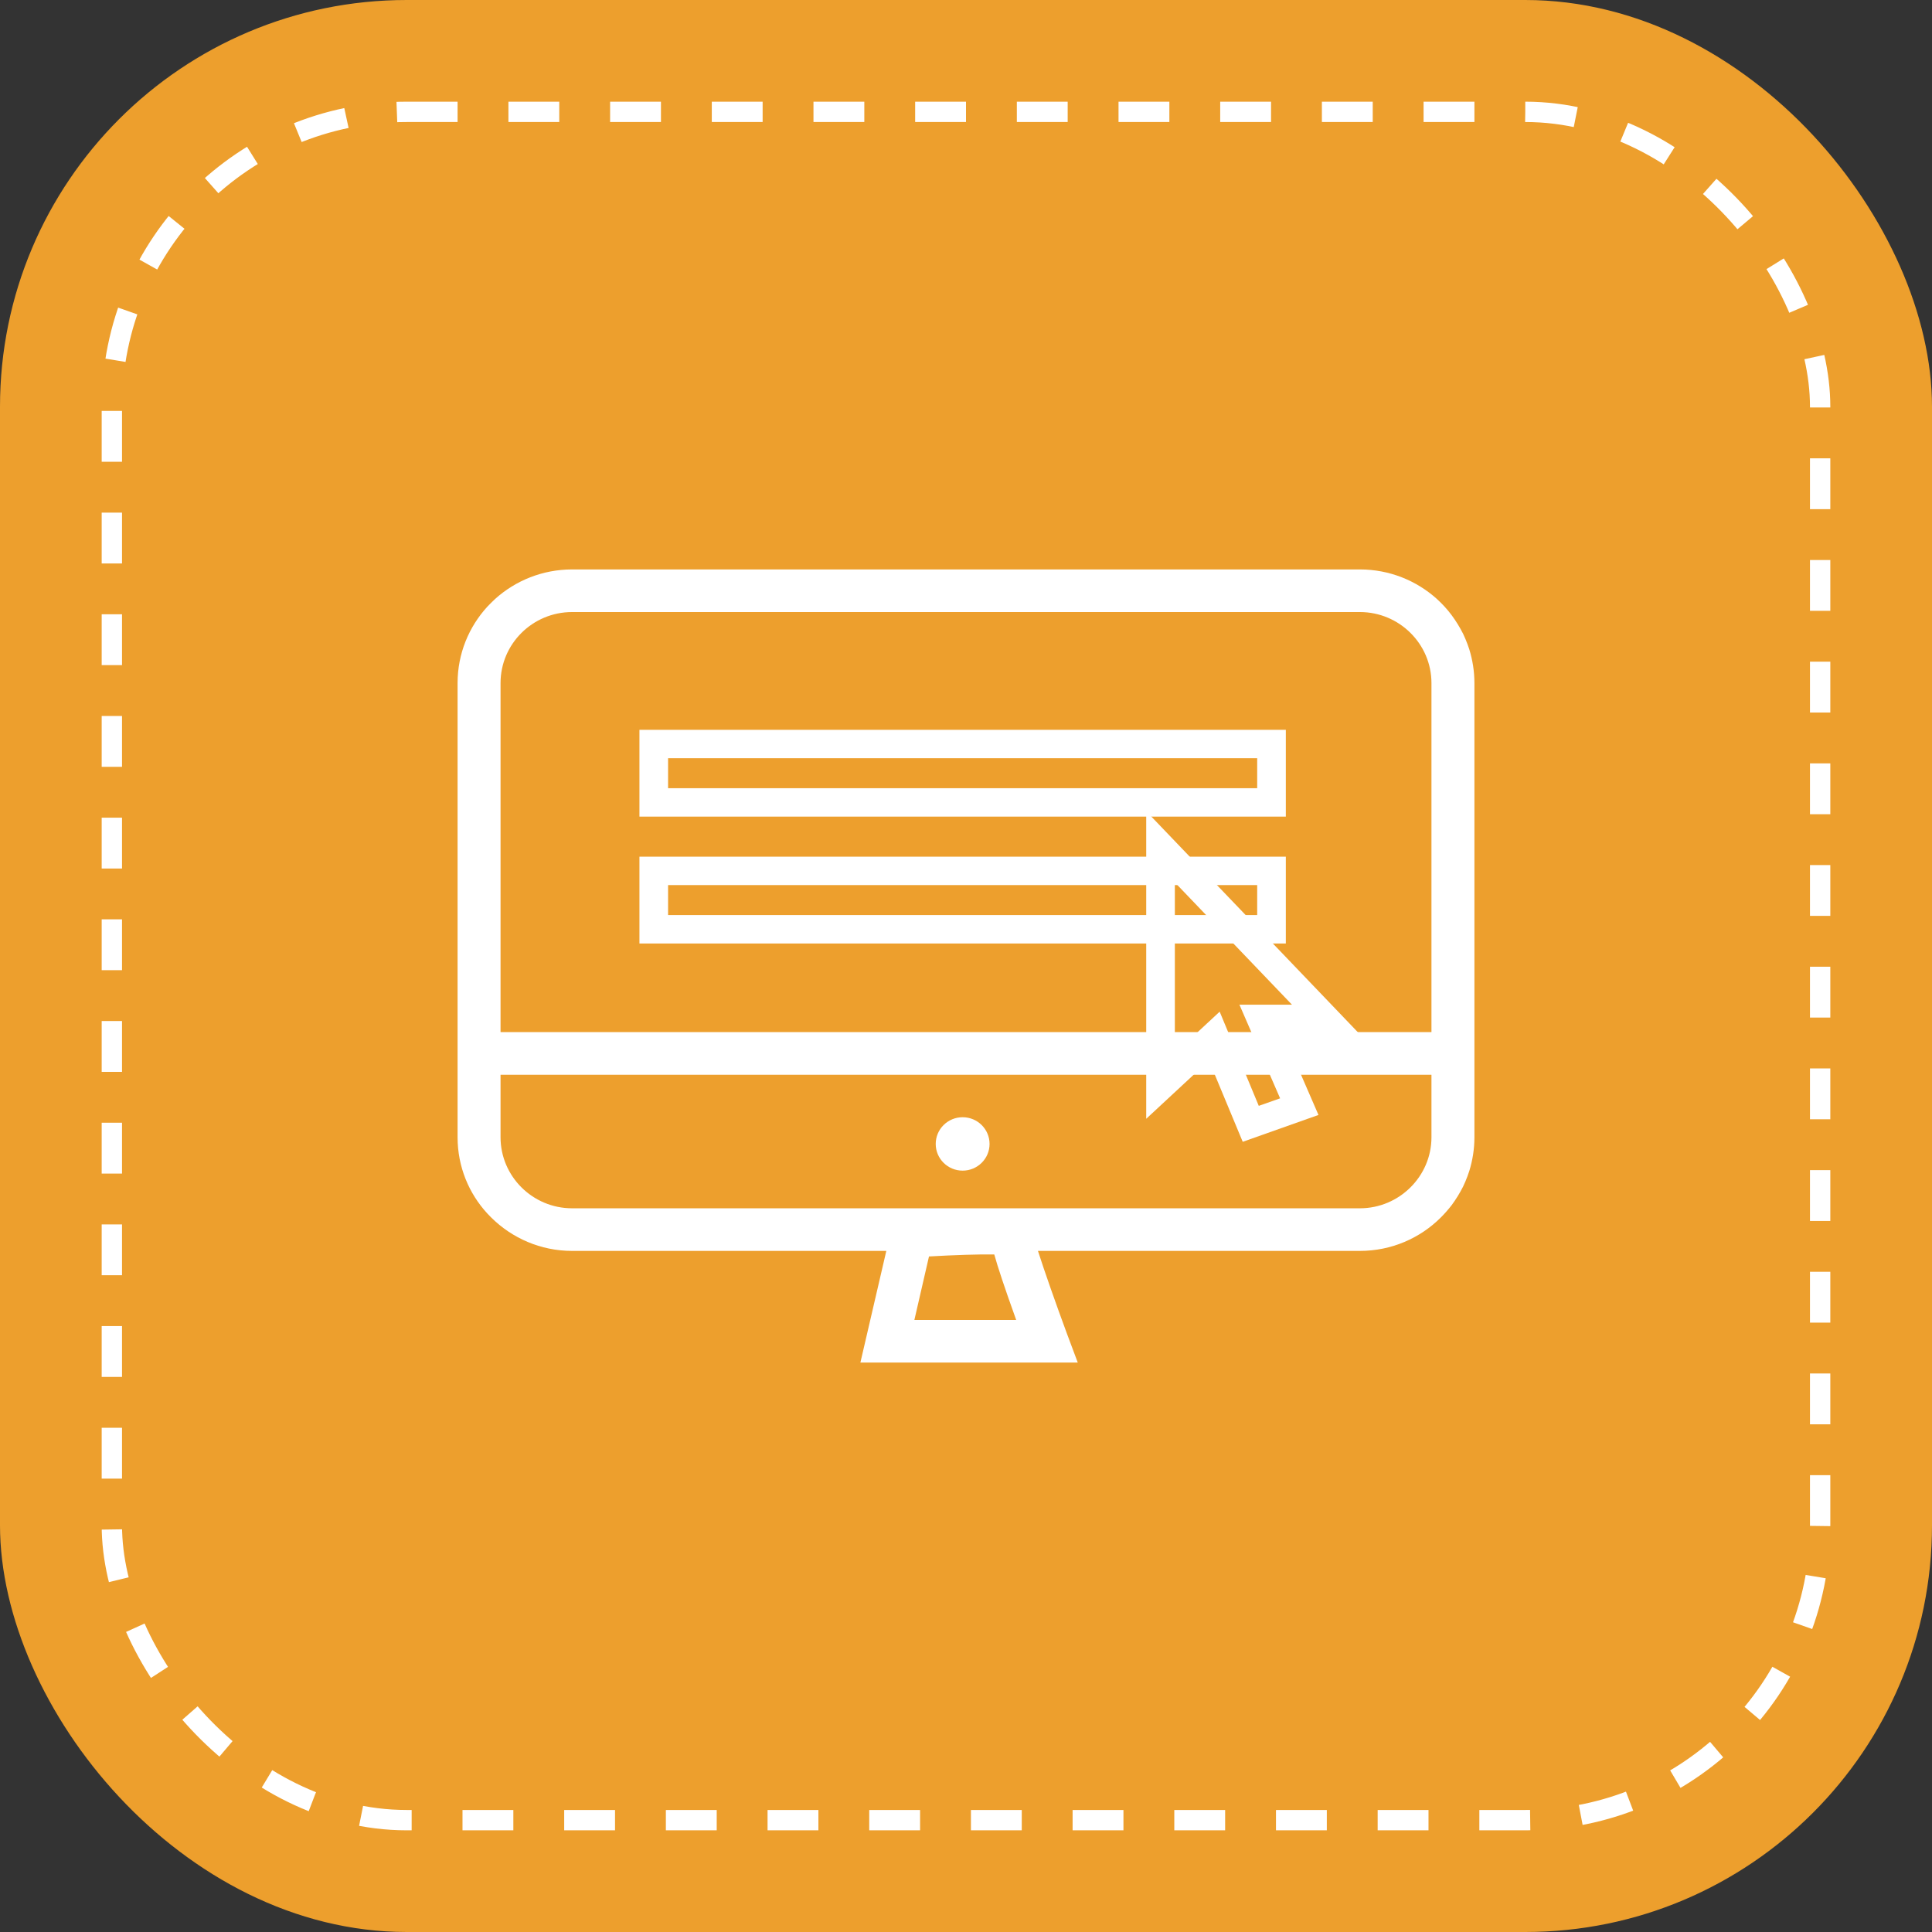
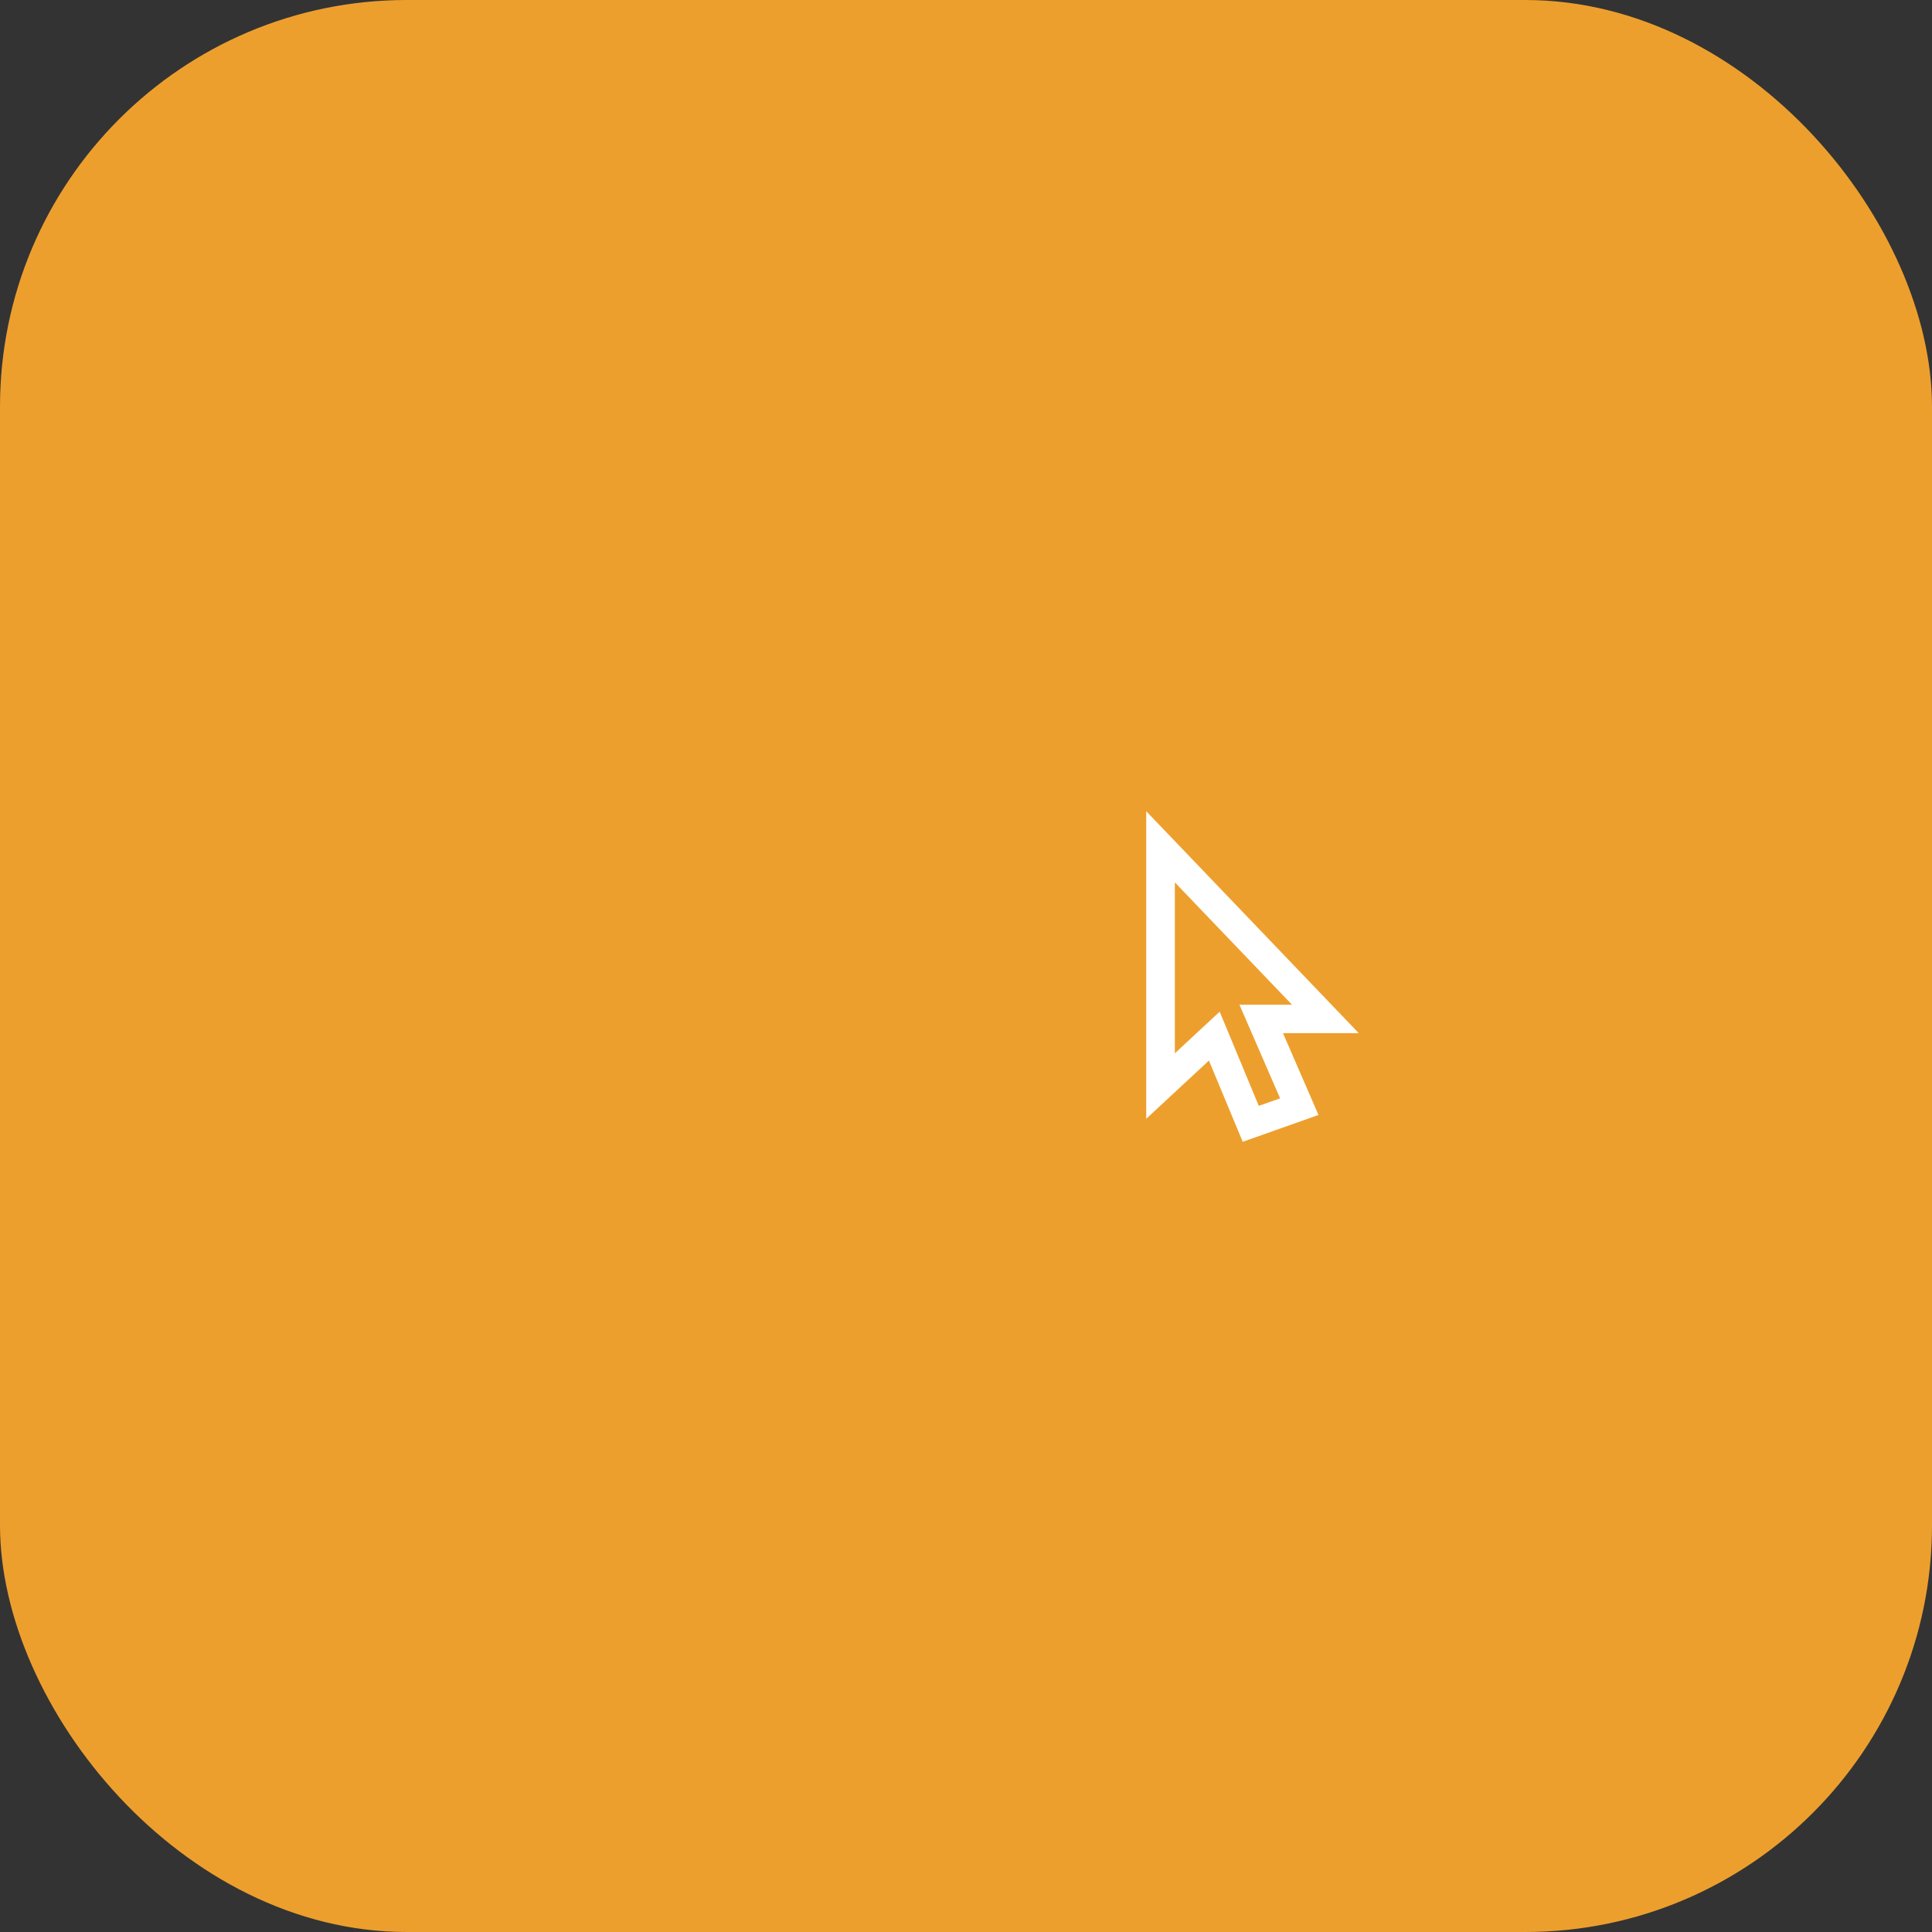
<svg xmlns="http://www.w3.org/2000/svg" width="190" height="190" viewBox="0 0 190 190" fill="none">
  <rect x="0" y="0" width="190" height="190" fill="#333333" stroke="none" />
  <rect width="190" height="190" rx="40" fill="#ED9F2D" />
  <rect x="11" y="11" width="168" height="168" rx="29" fill="#ED9F2D" />
-   <rect x="11" y="11" width="168" height="168" rx="29" stroke="white" stroke-width="2" stroke-dasharray="5 5" />
-   <path d="M144.493 63.852C144.38 63.502 144.254 63.167 144.113 62.832C144.042 62.664 143.958 62.496 143.887 62.329C143.564 61.686 143.183 61.072 142.761 60.499C142.324 59.912 141.846 59.395 141.31 58.906C139.311 57.104 136.649 56 133.734 56H56.266C53.351 56 50.689 57.104 48.69 58.906C48.422 59.157 48.183 59.395 47.929 59.66C46.112 61.644 45 64.285 45 67.177V111.842C45 114.734 46.112 117.375 47.929 119.344C48.056 119.484 48.183 119.61 48.309 119.736C50.351 121.761 53.168 123.019 56.266 123.019H87.163L84.614 134H105.991L104.935 131.178C103.865 128.286 102.696 124.961 102.076 123.019H133.734C136.846 123.019 139.663 121.761 141.691 119.736C142.071 119.358 142.423 118.953 142.761 118.52C143.183 117.947 143.564 117.333 143.887 116.69C143.958 116.522 144.042 116.355 144.113 116.187C144.254 115.852 144.38 115.516 144.493 115.167C144.817 114.119 145 113.002 145 111.842V67.177C145 66.017 144.817 64.9 144.493 63.852ZM89.923 129.809L91.36 123.564C93.81 123.424 96.345 123.34 97.781 123.368C98.119 124.598 98.767 126.553 99.936 129.809H89.923ZM140.775 111.842C140.775 115.684 137.607 118.828 133.734 118.828H56.266C52.379 118.828 49.225 115.684 49.225 111.842V105.695H140.775V111.842ZM140.775 101.503H49.225V67.177C49.225 63.321 52.379 60.191 56.266 60.191H133.734C137.607 60.191 140.775 63.321 140.775 67.177V101.503Z" fill="white" />
-   <path d="M94.669 115.125C96.131 115.125 97.317 113.949 97.317 112.499C97.317 111.048 96.131 109.872 94.669 109.872C93.207 109.872 92.022 111.048 92.022 112.499C92.022 113.949 93.207 115.125 94.669 115.125Z" fill="white" />
-   <path d="M62.885 71.773V80.309H126.453V71.773H62.885ZM123.637 77.515H65.701V74.567H123.637V77.515Z" fill="white" />
-   <path d="M62.885 84.249V92.786H126.453V84.249H62.885ZM123.637 89.991H65.701V87.043H123.637V89.991Z" fill="white" />
-   <path d="M133.621 101.601L112.723 79.779V110.026L118.891 104.298L122.214 112.289L129.664 109.649L126.172 101.601H133.621ZM123.792 108.754L119.947 99.492L115.539 103.585V86.778L127.059 98.807H121.891L125.89 108.014L123.792 108.754Z" fill="white" />
+   <path d="M133.621 101.601L112.723 79.779V110.026L118.891 104.298L122.214 112.289L129.664 109.649L126.172 101.601H133.621ZM123.792 108.754L119.947 99.492L115.539 103.585V86.778L127.059 98.807H121.891L125.89 108.014Z" fill="white" />
</svg>